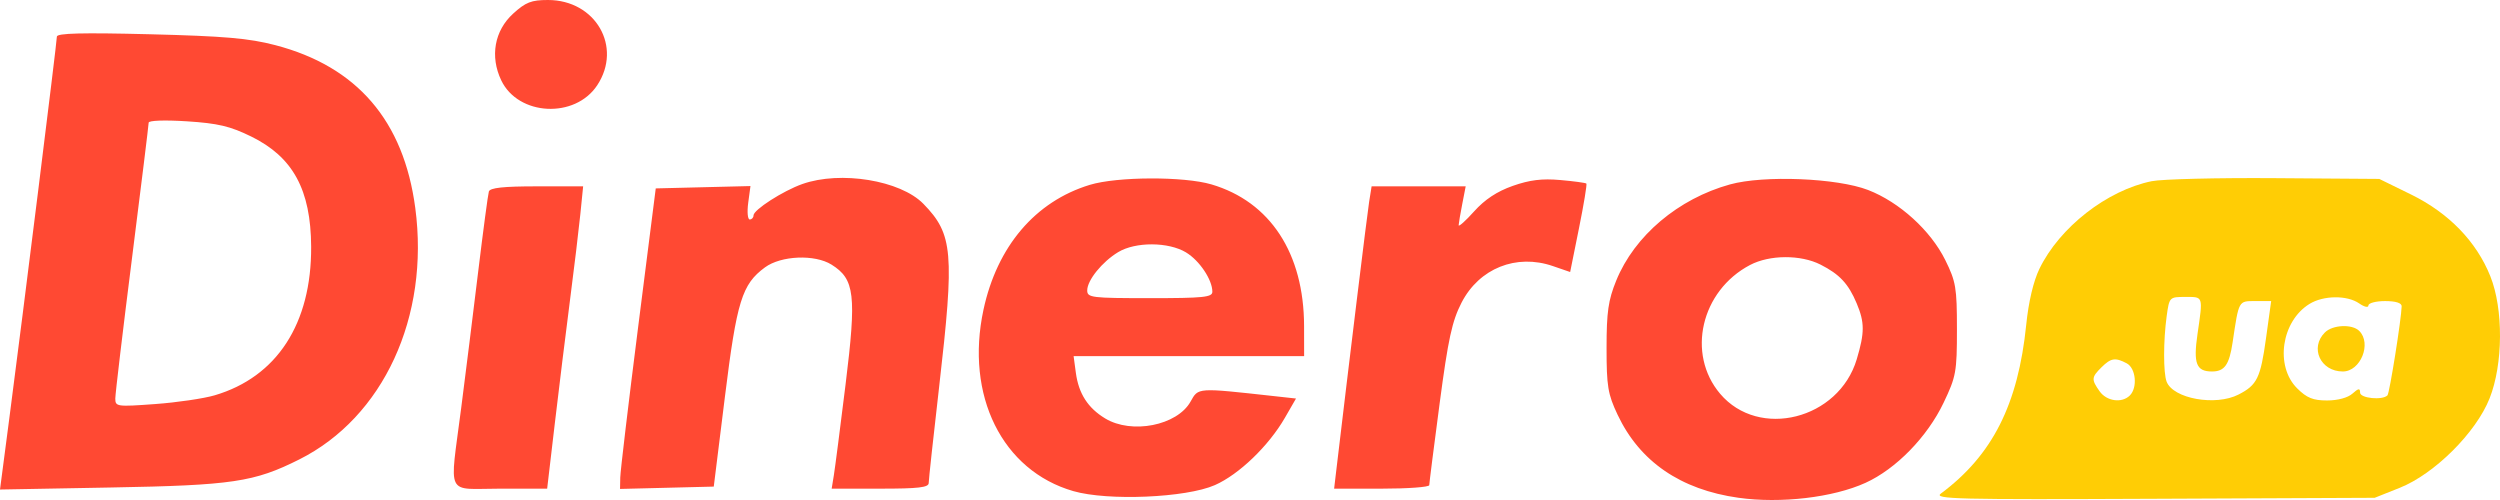
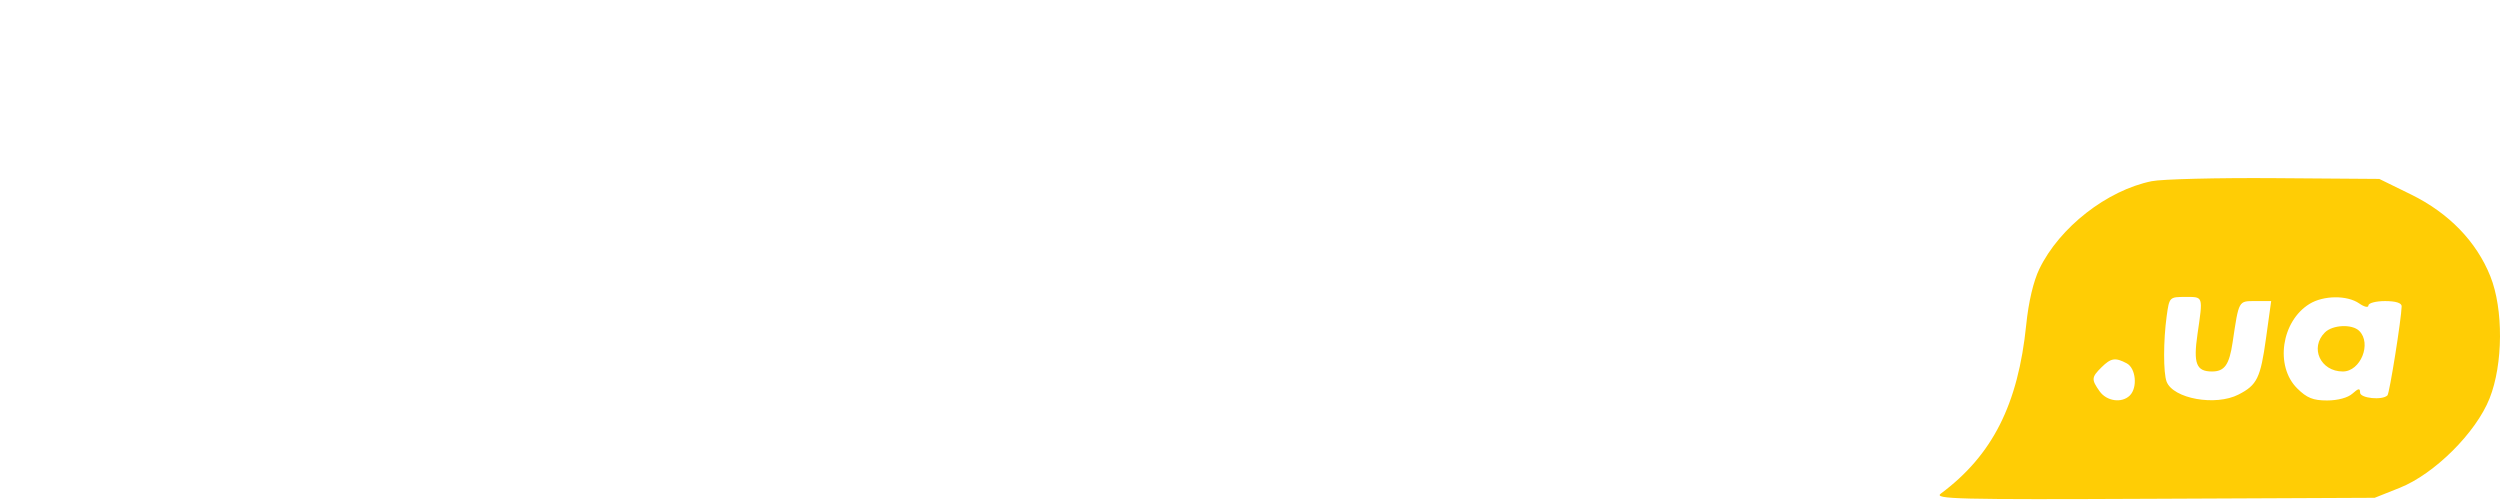
<svg xmlns="http://www.w3.org/2000/svg" width="160" height="32" fill="none">
-   <path fill-rule="evenodd" clip-rule="evenodd" d="M32.844.87c-1.2 1.09-1.495 2.744-.765 4.271 1.09 2.282 4.722 2.468 6.143.316 1.624-2.46-.104-5.455-3.15-5.457-1.066 0-1.426.14-2.228.87ZM3.64 2.341c0 .349-2.155 17.642-3.038 24.388L0 31.33l7.093-.13c7.784-.14 9.171-.347 12.057-1.794 5.385-2.698 8.353-9.13 7.428-16.095-.741-5.584-3.726-9.055-8.964-10.423-1.69-.44-3.238-.575-8.033-.696-4.328-.109-5.94-.068-5.94.15ZM16.063 8.73c2.687 1.313 3.831 3.41 3.851 7.057.027 4.922-2.19 8.338-6.175 9.513-.7.206-2.417.459-3.816.56-2.442.179-2.544.164-2.544-.353 0-.296.48-4.335 1.068-8.976.587-4.64 1.067-8.546 1.067-8.68 0-.142 1.021-.178 2.448-.087 1.986.128 2.76.31 4.1.966Zm35.286 3.048c-1.24.439-3.124 1.65-3.124 2.007 0 .144-.11.261-.242.261-.133 0-.176-.48-.097-1.069l.144-1.069-6.062.15-1.128 8.88c-.62 4.883-1.135 9.21-1.143 9.616l-.015.738 5.999-.15.714-5.752c.76-6.13 1.09-7.196 2.563-8.278 1.031-.757 3.185-.847 4.258-.177 1.49.93 1.608 1.931.901 7.665-.336 2.723-.673 5.34-.75 5.813l-.14.861h3.105c2.454 0 3.105-.076 3.105-.363 0-.2.3-2.97.668-6.157.99-8.593.89-9.763-1.008-11.709-1.468-1.505-5.303-2.133-7.748-1.267Zm18.4.052c-3.49 1.063-5.934 3.935-6.807 7.994-1.18 5.492 1.2 10.294 5.752 11.608 2.212.638 7.214.426 9.055-.384 1.545-.68 3.444-2.506 4.487-4.314l.708-1.228-1.408-.155c-4.949-.545-4.835-.553-5.34.351-.859 1.532-3.767 2.106-5.465 1.078-1.106-.67-1.696-1.587-1.876-2.917l-.144-1.07h14.753l-.003-1.922c-.008-4.661-2.165-7.96-5.93-9.07-1.762-.52-6.035-.504-7.782.029Zm27.064.068c-1.005.354-1.785.869-2.47 1.632-.55.613-.996 1.01-.99.882.007-.128.11-.74.232-1.36l.219-1.126h-6.021l-.159.994c-.124.78-1.263 10.098-2.123 17.36l-.117.994h3.044c1.675 0 3.045-.1 3.045-.225 0-.123.299-2.48.664-5.234.548-4.135.793-5.26 1.401-6.444 1.132-2.199 3.503-3.149 5.847-2.342l1.105.38.562-2.787c.31-1.533.524-2.826.476-2.874-.048-.047-.798-.15-1.667-.226-1.172-.105-1.96-.007-3.049.376Zm13.91-.096c-3.314.916-6.117 3.284-7.284 6.155-.511 1.256-.619 2.01-.619 4.306-.001 2.456.082 2.958.706 4.28 1.416 2.998 4.029 4.793 7.734 5.314 2.705.38 6.062-.015 8.131-.955 1.958-.89 3.956-2.94 5.001-5.13.798-1.672.852-1.973.852-4.702 0-2.657-.066-3.05-.747-4.427-.938-1.895-2.932-3.706-4.938-4.483-1.981-.767-6.67-.957-8.836-.358Zm-79.436.455c-.056.183-.362 2.479-.68 5.102-.318 2.624-.808 6.56-1.09 8.747-.745 5.799-1.049 5.168 2.493 5.168h3.008l.49-4.174c.27-2.296.707-5.844.971-7.885.265-2.041.562-4.516.662-5.5l.18-1.789h-2.966c-2.14 0-2.994.092-3.068.331Zm44.622 3.9c.86.519 1.682 1.75 1.682 2.514 0 .353-.566.411-4.005.411-3.73 0-4.004-.034-4.004-.494 0-.652.95-1.827 1.978-2.45 1.111-.673 3.223-.664 4.35.018Zm40.603.777c1.223.62 1.785 1.222 2.315 2.48.515 1.223.515 1.873.004 3.581-1.151 3.848-6.259 5.138-8.742 2.207-2.165-2.554-1.227-6.594 1.914-8.243 1.254-.658 3.238-.669 4.509-.025Z" fill="#FF4933" />
  <path fill-rule="evenodd" clip-rule="evenodd" d="M154.316 12.452c2.409 1.183 4.174 3.004 5.065 5.227.844 2.106.822 5.629-.048 7.819-.87 2.193-3.527 4.836-5.752 5.723l-1.602.638-14.149.063c-12.617.057-14.091.02-13.615-.333 3.3-2.453 4.946-5.708 5.463-10.803.149-1.465.461-2.79.843-3.578 1.289-2.658 4.323-5.027 7.189-5.612.653-.133 4.198-.221 7.877-.194l6.688.049 2.041 1.001Zm-15.649 7.782c-.216 1.567-.218 3.638-.004 4.192.422 1.092 3.137 1.579 4.605.824 1.185-.608 1.404-1.057 1.755-3.589l.332-2.392h-1.005c-1.097 0-1.057-.071-1.464 2.65-.213 1.43-.516 1.856-1.319 1.856-1.006 0-1.202-.506-.927-2.397.357-2.454.383-2.374-.772-2.374-1.024 0-1.032.008-1.201 1.23Zm9.14-.783c-1.802 1.11-2.22 3.982-.787 5.405.617.613 1.016.774 1.914.774.681 0 1.33-.175 1.622-.438.388-.348.489-.362.489-.066 0 .363 1.42.508 1.752.178.132-.13.888-4.873.909-5.703.005-.211-.379-.332-1.06-.332-.587 0-1.067.127-1.067.28 0 .157-.261.1-.594-.132-.766-.533-2.285-.517-3.178.034Zm3.184 1.727c.811.805.085 2.597-1.051 2.597-1.432 0-2.13-1.522-1.146-2.499.497-.493 1.744-.549 2.197-.098Zm-16.498 2.332c-.643.638-.654.773-.119 1.531.452.641 1.424.777 1.934.271.508-.503.389-1.747-.196-2.058-.733-.39-1.013-.345-1.619.256Z" fill="#FFCD05" />
</svg>